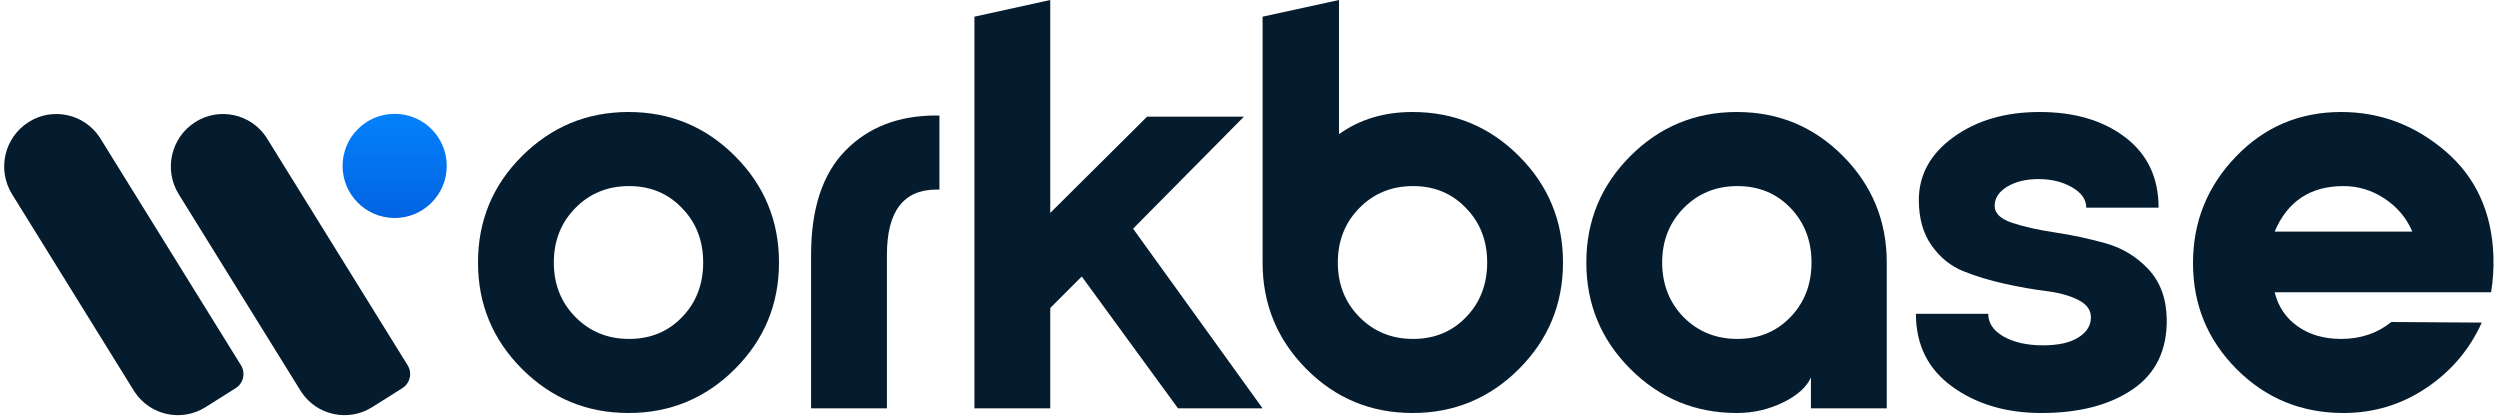
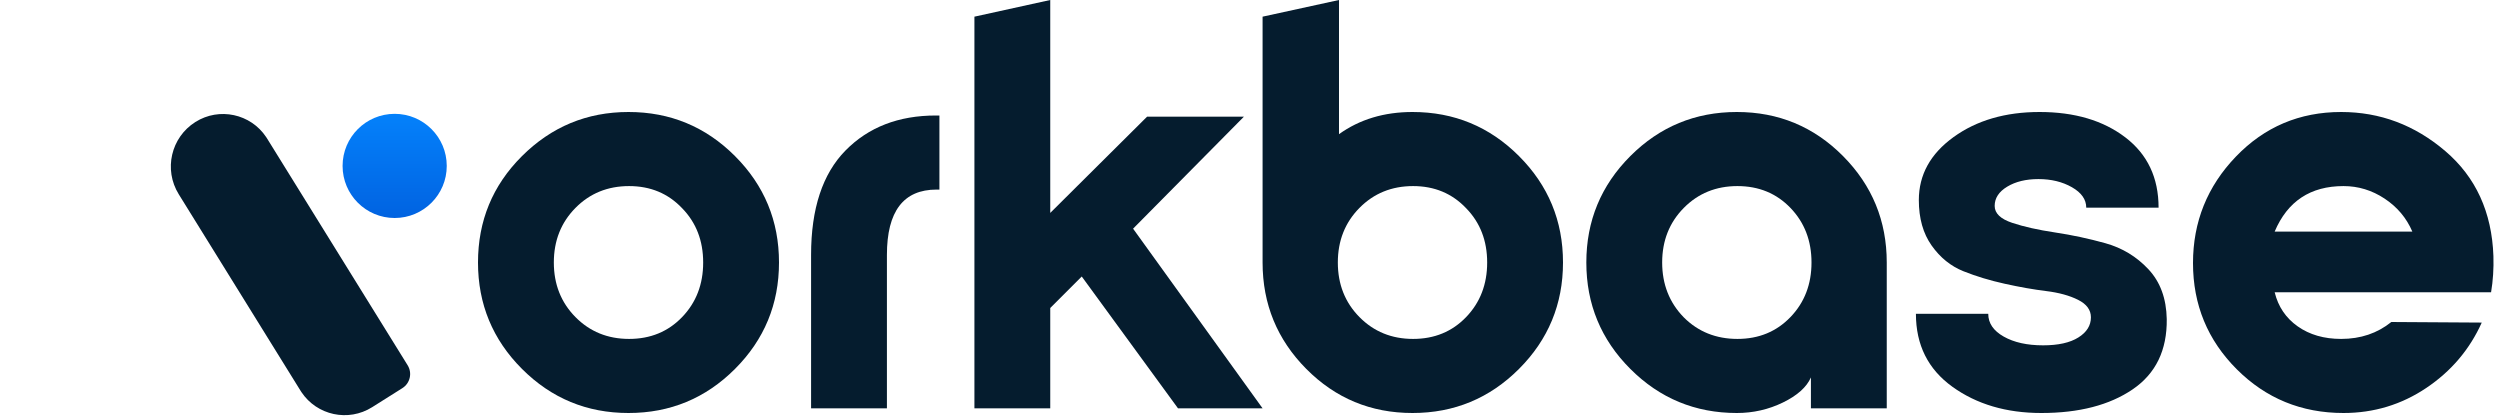
<svg xmlns="http://www.w3.org/2000/svg" width="600px" height="100px" viewBox="0 0 600 100" version="1.1">
  <title>Workbase</title>
  <defs>
    <linearGradient x1="50%" y1="0%" x2="50%" y2="100%" id="linearGradient-1">
      <stop stop-color="#0481FB" offset="0%" />
      <stop stop-color="#0163E1" offset="100%" />
    </linearGradient>
  </defs>
  <g id="Workbase" stroke="none" fill="none" fill-rule="evenodd" stroke-width="1">
    <g id="Group-2" transform="translate(1, -0)">
      <g id="orkbase" transform="translate(113.72, 0)" fill="#051C2E" fill-rule="nonzero">
        <path d="M10.5,37.52 C17.593,30.427 26.133,26.88 36.12,26.88 C46.107,26.88 54.623,30.403 61.67,37.45 C68.717,44.497 72.24,53.013 72.24,63 C72.24,72.987 68.717,81.503 61.67,88.55 C54.623,95.597 46.107,99.12 36.12,99.12 C26.133,99.12 17.617,95.597 10.57,88.55 C3.523,81.503 0,72.987 0,63 C0,53.013 3.5,44.52 10.5,37.52 Z M49,49.98 C45.64,46.433 41.393,44.66 36.26,44.66 C31.127,44.66 26.833,46.41 23.38,49.91 C19.927,53.41 18.2,57.773 18.2,63 C18.2,68.227 19.927,72.59 23.38,76.09 C26.833,79.59 31.127,81.34 36.26,81.34 C41.393,81.34 45.64,79.59 49,76.09 C52.36,72.59 54.04,68.227 54.04,63 C54.04,57.773 52.36,53.433 49,49.98 Z" id="o" />
        <path d="M79.94,98 L79.94,61.18 C79.94,50.073 82.693,41.72 88.2,36.12 C93.707,30.52 100.94,27.72 109.9,27.72 L110.74,27.72 L110.74,45.5 L110.04,45.5 C102.107,45.5 98.14,50.727 98.14,61.18 L98.14,98 L79.94,98 Z" id="r" />
        <polygon id="k" points="119.14 98 119.14 4 137.34 0 137.34 51.1 160.58 28 183.82 28 157.22 54.88 188.3 98 168 98 144.9 66.36 137.34 73.92 137.34 98" />
        <path d="M188.3,63 L188.3,4 L206.64,0 L206.64,32.2 C211.587,28.653 217.467,26.88 224.28,26.88 C234.267,26.88 242.783,30.403 249.83,37.45 C256.877,44.497 260.4,53.013 260.4,63 C260.4,72.987 256.877,81.503 249.83,88.55 C242.783,95.597 234.267,99.12 224.28,99.12 C214.293,99.12 205.8,95.597 198.8,88.55 C191.8,81.503 188.3,72.987 188.3,63 Z M237.16,49.98 C233.8,46.433 229.553,44.66 224.42,44.66 C219.287,44.66 214.993,46.41 211.54,49.91 C208.087,53.41 206.36,57.773 206.36,63 C206.36,68.227 208.087,72.59 211.54,76.09 C214.993,79.59 219.287,81.34 224.42,81.34 C229.553,81.34 233.8,79.59 237.16,76.09 C240.52,72.59 242.2,68.227 242.2,63 C242.2,57.773 240.52,53.433 237.16,49.98 Z" id="b" />
        <path d="M302.12,99.12 C292.133,99.12 283.617,95.597 276.57,88.55 C269.523,81.503 266,72.987 266,63 C266,53.013 269.523,44.497 276.57,37.45 C283.617,30.403 292.133,26.88 302.12,26.88 C312.107,26.88 320.6,30.403 327.6,37.45 C334.6,44.497 338.1,53.013 338.1,63 L338.1,98 L319.9,98 L319.9,90.58 C318.873,92.913 316.633,94.92 313.18,96.6 C309.727,98.28 306.04,99.12 302.12,99.12 Z M289.38,76.16 C292.833,79.613 297.127,81.34 302.26,81.34 C307.393,81.34 311.64,79.59 315,76.09 C318.36,72.59 320.04,68.227 320.04,63 C320.04,57.773 318.36,53.41 315,49.91 C311.64,46.41 307.393,44.66 302.26,44.66 C297.127,44.66 292.833,46.41 289.38,49.91 C285.927,53.41 284.2,57.773 284.2,63 C284.2,68.227 285.927,72.613 289.38,76.16 Z" id="a" />
        <path d="M375.2,99.12 C366.8,99.12 359.683,97.02 353.85,92.82 C348.017,88.62 345.1,82.787 345.1,75.32 L362.46,75.32 C362.46,77.56 363.697,79.38 366.17,80.78 C368.643,82.18 371.793,82.88 375.62,82.88 C379.26,82.88 382.083,82.25 384.09,80.99 C386.097,79.73 387.1,78.12 387.1,76.16 C387.1,74.387 386.073,72.987 384.02,71.96 C381.967,70.933 379.423,70.233 376.39,69.86 C373.357,69.487 370.043,68.903 366.45,68.11 C362.857,67.317 359.543,66.313 356.51,65.1 C353.477,63.887 350.933,61.833 348.88,58.94 C346.827,56.047 345.8,52.407 345.8,48.02 C345.8,41.953 348.577,36.913 354.13,32.9 C359.683,28.887 366.567,26.88 374.78,26.88 C383.18,26.88 390.04,28.91 395.36,32.97 C400.68,37.03 403.34,42.653 403.34,49.84 L385.98,49.84 C385.98,47.88 384.837,46.247 382.55,44.94 C380.263,43.633 377.58,42.98 374.5,42.98 C371.513,42.98 369.017,43.587 367.01,44.8 C365.003,46.013 364,47.553 364,49.42 C364,51.193 365.4,52.547 368.2,53.48 C371,54.413 374.43,55.183 378.49,55.79 C382.55,56.397 386.587,57.26 390.6,58.38 C394.613,59.5 398.043,61.577 400.89,64.61 C403.737,67.643 405.207,71.633 405.3,76.58 C405.393,84.047 402.663,89.67 397.11,93.45 C391.557,97.23 384.253,99.12 375.2,99.12 Z" id="s" />
        <path d="M411.6,63.14 C411.6,53.247 415.03,44.73 421.89,37.59 C428.75,30.45 437.173,26.88 447.16,26.88 C456.493,26.88 464.823,30.007 472.15,36.26 C479.477,42.513 483.327,50.913 483.7,61.46 C483.793,64.447 483.607,67.34 483.14,70.14 L431.2,70.14 C432.04,73.593 433.883,76.323 436.73,78.33 C439.577,80.337 443.053,81.34 447.16,81.34 C451.827,81.34 455.84,79.987 459.2,77.28 L480.9,77.42 C478.007,83.86 473.573,89.087 467.6,93.1 C461.627,97.113 455,99.12 447.72,99.12 C437.64,99.12 429.1,95.62 422.1,88.62 C415.1,81.62 411.6,73.127 411.6,63.14 Z M431.2,55.58 L464.24,55.58 C462.84,52.313 460.623,49.677 457.59,47.67 C454.557,45.663 451.267,44.66 447.72,44.66 C439.787,44.66 434.28,48.3 431.2,55.58 Z" id="e" />
      </g>
      <g id="Group" transform="translate(0, 27.32)">
-         <path d="M5.896,1.959 C11.618,-1.647 19.151,-0.016 22.879,5.58 L23.104,5.929 L23.104,5.929 L56.833,60.343 C57.99,62.211 57.425,64.662 55.566,65.834 L48.321,70.401 C42.599,74.007 35.066,72.376 31.338,66.78 L31.114,66.431 L31.114,66.431 L1.897,19.296 C-1.759,13.4 0.027,5.658 5.896,1.959 Z" id="Rectangle" fill="#051C2E" />
        <path d="M45.896,1.959 C51.618,-1.647 59.151,-0.016 62.879,5.58 L63.104,5.929 L96.833,60.343 C97.99,62.211 97.425,64.662 95.566,65.834 L88.321,70.401 C82.599,74.007 75.066,72.376 71.338,66.78 L71.114,66.431 L41.897,19.296 C38.241,13.4 40.027,5.658 45.896,1.959 Z" id="Rectangle" fill="#051C2E" />
        <circle id="Oval" fill="url(#linearGradient-1)" cx="93.72" cy="12.5" r="12.5" />
      </g>
    </g>
  </g>
</svg>